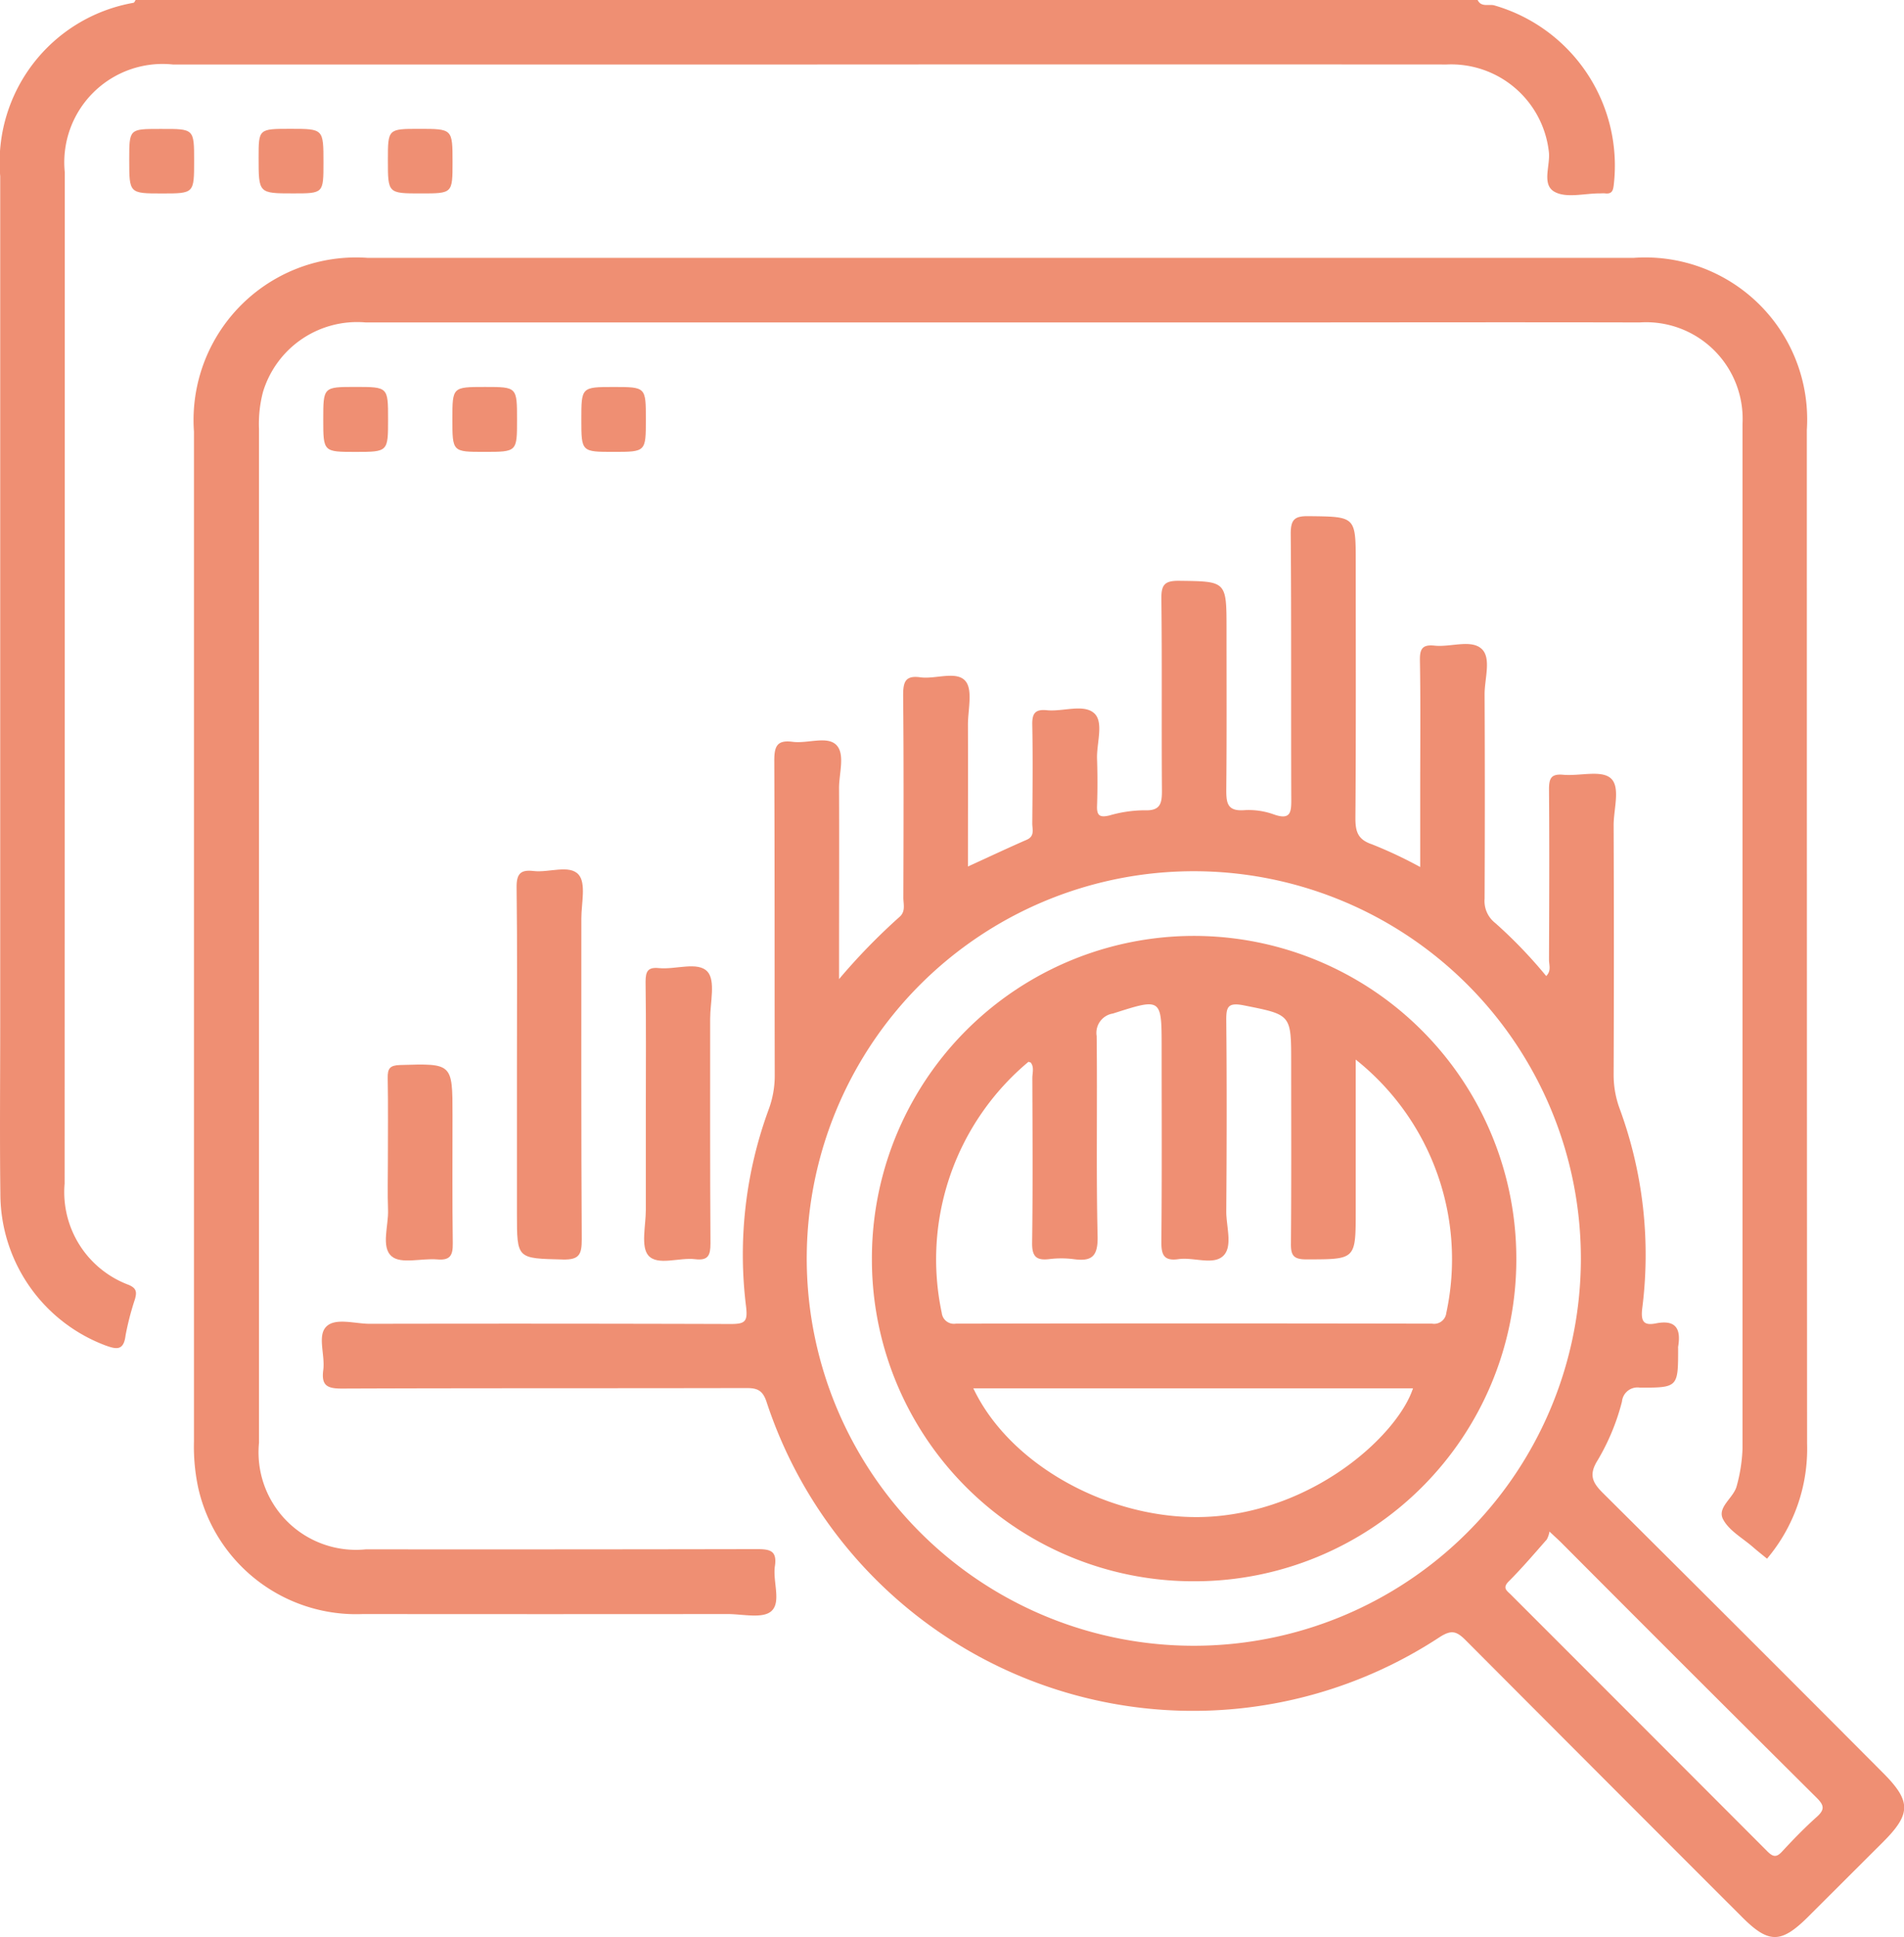
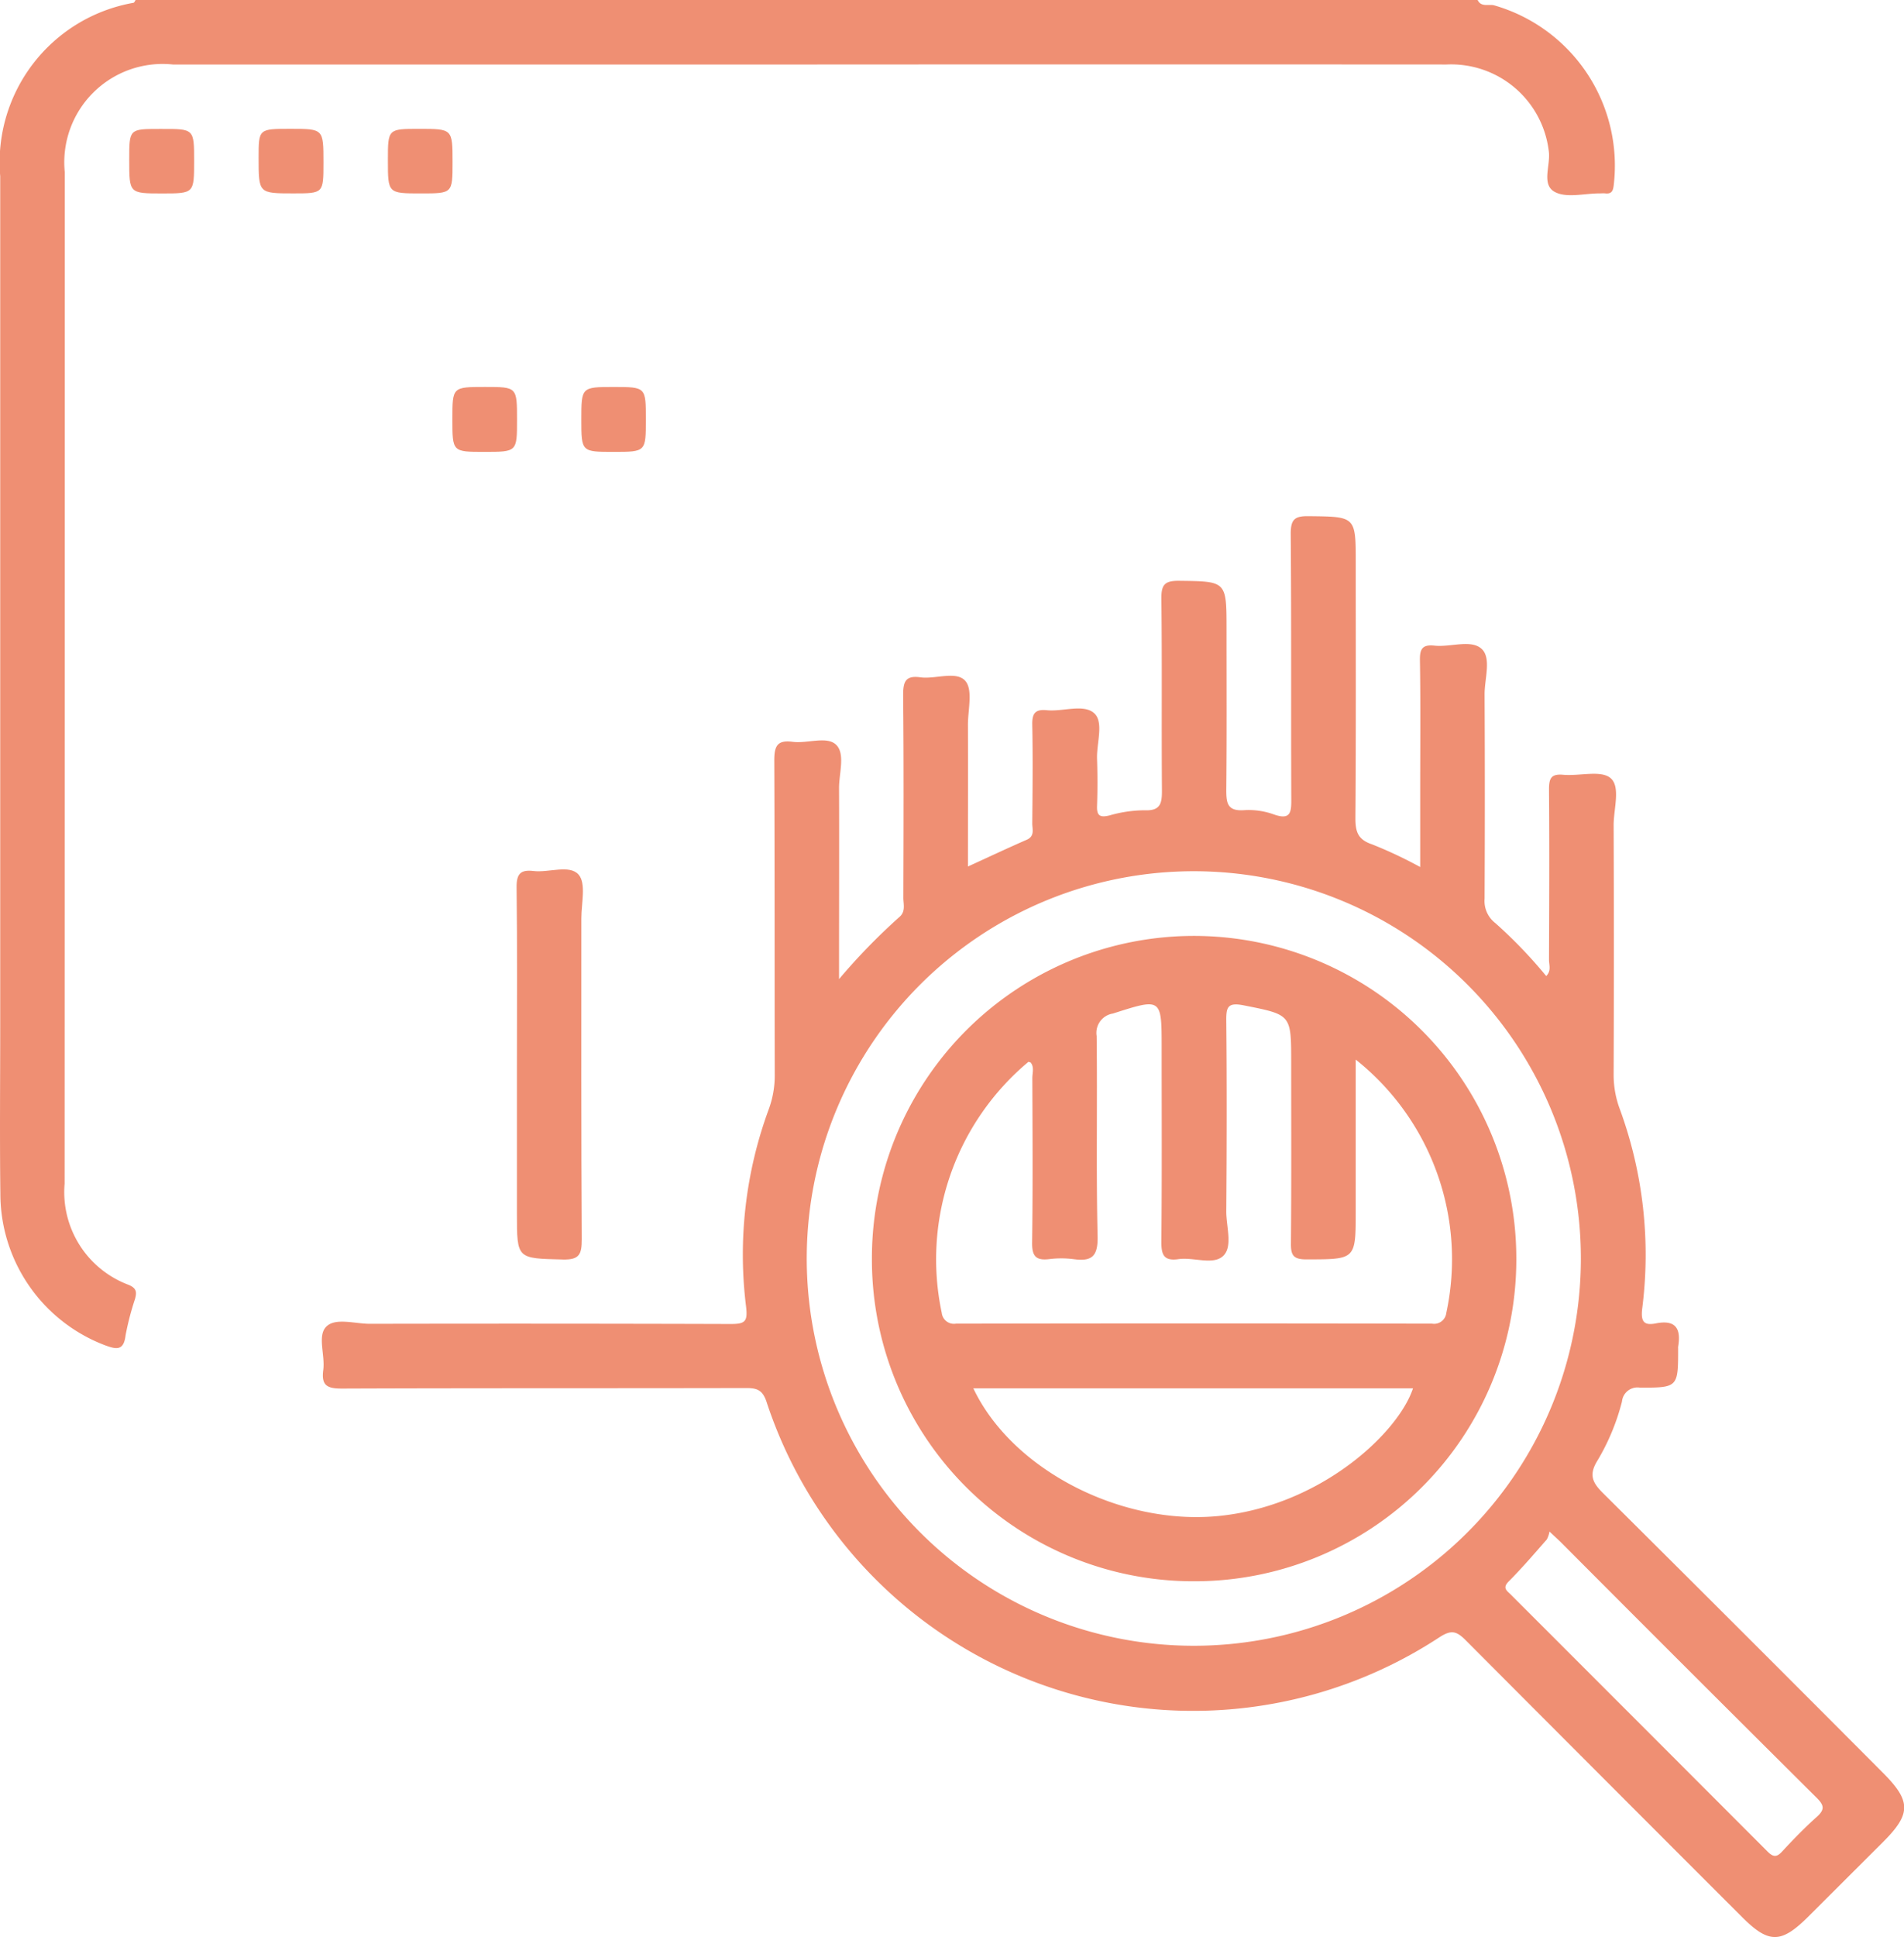
<svg xmlns="http://www.w3.org/2000/svg" width="62.177" height="63.221" viewBox="0 0 62.177 63.221">
  <defs>
    <clipPath id="clip-path">
      <path id="Path_14342" data-name="Path 14342" d="M0,0H62.177V-63.221H0Z" fill="#ef8f73" />
    </clipPath>
  </defs>
  <g id="Group_10193" data-name="Group 10193" transform="translate(0 63.221)">
    <g id="Group_10192" data-name="Group 10192" clip-path="url(#clip-path)">
      <g id="Group_10179" data-name="Group 10179" transform="translate(48.254 -63.221)">
        <path id="Path_14329" data-name="Path 14329" d="M0,0C.116.246.363.127.541.175a5.442,5.442,0,0,1,3.905,5.85c-.022.2-.061.311-.281.287-.061-.007-.123,0-.185,0-.493,0-1.073.159-1.458-.046-.454-.241-.131-.879-.2-1.338A3.21,3.21,0,0,0-1.014,2.105q-10.338-.006-20.675,0H-42.61a3.211,3.211,0,0,0-3.529,3.512q0,16.508-.005,33.017a3.23,3.23,0,0,0,2.085,3.3c.28.115.269.255.214.464a9.055,9.055,0,0,0-.309,1.19c-.061.515-.313.45-.663.323a5.294,5.294,0,0,1-3.425-4.959c-.023-1.831-.005-3.662-.005-5.493q0-13.854,0-27.709A5.287,5.287,0,0,1-43.893.091c.029-.008.046-.06.068-.091Z" fill="#ef8f73" />
      </g>
      <g id="Group_10180" data-name="Group 10180" transform="translate(27.4 -31.264)">
        <path id="Path_14330" data-name="Path 14330" d="M0,0A20.239,20.239,0,0,1,1.971-2.027c.212-.18.128-.419.129-.633.006-2.2.015-4.4-.007-6.605,0-.44.074-.653.563-.585s1.178-.222,1.471.121c.248.29.081.941.082,1.433.005,1.519,0,3.038,0,4.621.671-.306,1.294-.6,1.922-.874.268-.118.178-.345.179-.532.009-1.07.021-2.141,0-3.21-.009-.375.088-.524.477-.485.527.052,1.2-.215,1.547.1.317.294.075.971.091,1.479s.018,1.029,0,1.543c-.012.316.089.388.4.314A4.171,4.171,0,0,1,9.971-5.51c.539.024.576-.24.573-.667-.016-2.078.007-4.156-.018-6.234-.005-.454.1-.594.575-.589,1.551.02,1.552,0,1.552,1.576,0,1.749.009,3.5-.008,5.246,0,.426.032.7.573.665a2.417,2.417,0,0,1,.972.135c.574.207.58-.087.578-.518-.011-2.881.006-5.761-.018-8.641,0-.475.135-.579.587-.573,1.535.018,1.536,0,1.536,1.525,0,2.778.01,5.555-.011,8.333,0,.447.083.7.547.855a14.158,14.158,0,0,1,1.569.739V-6.152c0-1.42.015-2.84-.009-4.259-.007-.383.095-.513.478-.473.526.056,1.2-.215,1.543.111.317.3.088.975.091,1.484q.015,3.333,0,6.666a.908.908,0,0,0,.346.791A15.332,15.332,0,0,1,23.093-.1c.174-.172.09-.366.091-.535.007-1.851.015-3.7,0-5.555,0-.37.073-.515.469-.479.527.047,1.228-.16,1.542.109.332.283.1,1,.1,1.532q.015,4.074,0,8.147A3.179,3.179,0,0,0,25.5,4.252a13.806,13.806,0,0,1,.729,6.492c-.053.438.053.57.446.493.66-.13.824.184.726.762a.414.414,0,0,0,0,.061c0,1.258,0,1.279-1.251,1.273a.509.509,0,0,0-.583.456,7.269,7.269,0,0,1-.8,1.925c-.3.481-.15.735.194,1.076q4.576,4.545,9.128,9.115c.922.923.924,1.338.013,2.25L31.651,30.6c-.885.882-1.29.886-2.157.019q-4.518-4.515-9.029-9.039c-.3-.3-.468-.351-.856-.1a14.665,14.665,0,0,1-21.983-7.7c-.129-.375-.317-.434-.661-.433-4.4.01-8.806,0-13.209.017-.473,0-.666-.1-.6-.6s-.2-1.123.1-1.422.936-.09,1.424-.091q5.9-.012,11.79.006c.473,0,.549-.089.493-.573a13.722,13.722,0,0,1,.739-6.43A3.182,3.182,0,0,0-2.1,3.111c-.008-3.416,0-6.831-.015-10.246,0-.468.092-.677.6-.61.483.064,1.12-.2,1.423.1S-.007-6.7,0-6.216C.007-4.386,0-2.555,0-.724ZM11.606-3.521A12.64,12.64,0,1,0,24.225,9.122,12.642,12.642,0,0,0,11.606-3.521M23.2,18.031a.819.819,0,0,1-.089.26c-.407.463-.808.933-1.243,1.368-.218.219-.054.307.069.43q4.19,4.188,8.375,8.378c.185.186.3.21.485.007.363-.392.737-.777,1.135-1.133.267-.239.234-.381-.009-.622q-4.18-4.153-8.339-8.326c-.086-.086-.177-.166-.384-.362" fill="#ef8f73" />
      </g>
      <g id="Group_10181" data-name="Group 10181" transform="translate(57.704 -12.347)">
-         <path id="Path_14331" data-name="Path 14331" d="M0,0C-.16-.132-.305-.245-.444-.366c-.34-.3-.788-.54-.988-.914-.215-.4.348-.7.444-1.1A5.228,5.228,0,0,0-.8-3.6q0-16.725,0-33.45a3.154,3.154,0,0,0-3.361-3.3c-4.3-.01-8.6,0-12.9,0h-28.7a3.212,3.212,0,0,0-3.354,2.266,4.1,4.1,0,0,0-.131,1.22q0,16.541,0,33.081A3.182,3.182,0,0,0-45.758-.305Q-39.37-.3-32.982-.312c.427,0,.658.051.583.555s.217,1.175-.118,1.471c-.283.25-.936.093-1.425.093q-5.956.006-11.912,0A5.287,5.287,0,0,1-51.228-2.3,6.461,6.461,0,0,1-51.37-3.83q0-16.479,0-32.957A5.307,5.307,0,0,1-45.7-42.458H-4.351A5.287,5.287,0,0,1,1.3-36.843q0,16.54.008,33.08A5.558,5.558,0,0,1,0,0" fill="#ef8f73" />
-       </g>
+         </g>
      <g id="Group_10182" data-name="Group 10182" transform="translate(16.881 -28.407)">
        <path id="Path_14332" data-name="Path 14332" d="M0,0C0-1.951.014-3.9-.011-5.854c-.005-.444.133-.581.554-.531.5.06,1.176-.221,1.472.119.249.285.089.937.089,1.426,0,3.492-.008,6.984.013,10.476,0,.485-.073.673-.618.659C0,6.257,0,6.285,0,4.807Z" fill="#ef8f73" />
      </g>
      <g id="Group_10183" data-name="Group 10183" transform="translate(21.09 -26.93)">
-         <path id="Path_14333" data-name="Path 14333" d="M0,0C0-1.417.011-2.833-.008-4.25c0-.34.076-.479.435-.443.544.055,1.272-.228,1.587.116.269.3.086,1.011.087,1.541,0,2.443-.006,4.886.01,7.33,0,.384-.07.566-.5.514-.523-.064-1.224.224-1.527-.12C-.17,4.395,0,3.713,0,3.2,0,2.135,0,1.068,0,0" fill="#ef8f73" />
-       </g>
+         </g>
      <g id="Group_10184" data-name="Group 10184" transform="translate(12.667 -25.331)">
-         <path id="Path_14334" data-name="Path 14334" d="M0,0C0-.9.011-1.8-.006-2.706c-.006-.31.072-.413.4-.423C2.11-3.181,2.11-3.192,2.11-1.485,2.11-.091,2.1,1.3,2.119,2.7c.006.4-.1.551-.509.516-.507-.044-1.179.16-1.485-.1-.358-.3-.1-1-.12-1.519S0,.533,0,0" fill="#ef8f73" />
-       </g>
+         </g>
      <g id="Group_10185" data-name="Group 10185" transform="translate(10.556 -49.524)">
-         <path id="Path_14335" data-name="Path 14335" d="M0,0C0-1.068,0-1.068,1.05-1.068c1.067,0,1.067,0,1.067,1.057s0,1.064-1.056,1.064S0,1.053,0,0" fill="#ef8f73" />
-       </g>
+         </g>
      <g id="Group_10186" data-name="Group 10186" transform="translate(6.339 -57.972)">
        <path id="Path_14336" data-name="Path 14336" d="M0,0C0,1.065,0,1.065-1.046,1.065c-1.073,0-1.073,0-1.073-1.1,0-1.005,0-1.005.989-1.005h.061C0-1.044,0-1.044,0,0" fill="#ef8f73" />
      </g>
      <g id="Group_10187" data-name="Group 10187" transform="translate(9.487 -59.016)">
        <path id="Path_14337" data-name="Path 14337" d="M0,0C1.076,0,1.076,0,1.076,1.1c0,1.007,0,1.007-.985,1.007-1.133,0-1.133,0-1.133-1.163C-1.042,0-1.042,0,0,0" fill="#ef8f73" />
      </g>
      <g id="Group_10188" data-name="Group 10188" transform="translate(15.84 -50.591)">
        <path id="Path_14338" data-name="Path 14338" d="M0,0C1.044,0,1.044,0,1.044,1.074c0,1.045,0,1.045-1.069,1.045-1.042,0-1.042,0-1.042-1.07C-1.067,0-1.067,0,0,0" fill="#ef8f73" />
      </g>
      <g id="Group_10189" data-name="Group 10189" transform="translate(20.035 -50.59)">
        <path id="Path_14339" data-name="Path 14339" d="M0,0C1.056,0,1.056,0,1.056,1.058s0,1.06-1.051,1.06-1.056,0-1.056-1.055S-1.051,0,0,0" fill="#ef8f73" />
      </g>
      <g id="Group_10190" data-name="Group 10190" transform="translate(14.778 -57.927)">
        <path id="Path_14340" data-name="Path 14340" d="M0,0C0,1.019,0,1.019-1.031,1.019c-1.08,0-1.08,0-1.08-1.084,0-1.023,0-1.023,1.024-1.023C0-1.088,0-1.088,0,0" fill="#ef8f73" />
      </g>
      <g id="Group_10191" data-name="Group 10191" transform="translate(38.993 -32.674)">
        <path id="Path_14341" data-name="Path 14341" d="M0,0A10.533,10.533,0,0,1,10.524,10.554,10.505,10.505,0,0,1,.031,21.064,10.5,10.5,0,0,1-10.52,10.552,10.521,10.521,0,0,1,0,0M5.279,4.037V8.99c0,1.584,0,1.566-1.615,1.568-.428,0-.505-.142-.5-.527.017-1.975.008-3.95.008-5.924,0-1.557-.005-1.532-1.557-1.842-.516-.1-.567.059-.563.5.02,2.077.015,4.155,0,6.232,0,.49.211,1.124-.085,1.432-.324.337-.974.049-1.474.121s-.564-.163-.56-.592c.02-2.1.009-4.2.009-6.294,0-1.649,0-1.638-1.592-1.13a.638.638,0,0,0-.531.733c.026,2.18-.019,4.361.031,6.54.015.658-.194.826-.786.743a3.2,3.2,0,0,0-.8,0c-.429.05-.558-.1-.552-.539.025-1.789.013-3.579.007-5.368,0-.172.068-.363-.056-.512-.039-.01-.065-.025-.075-.018a8.4,8.4,0,0,0-2.827,8.192.4.4,0,0,0,.462.351q7.776-.015,15.55,0a.4.4,0,0,0,.464-.348,8.321,8.321,0,0,0-2.96-8.273M-7.208,14.766c1.256,2.65,4.8,4.47,7.974,4.171,3.361-.318,5.907-2.718,6.384-4.171Z" fill="#ef8f73" />
      </g>
    </g>
  </g>
</svg>